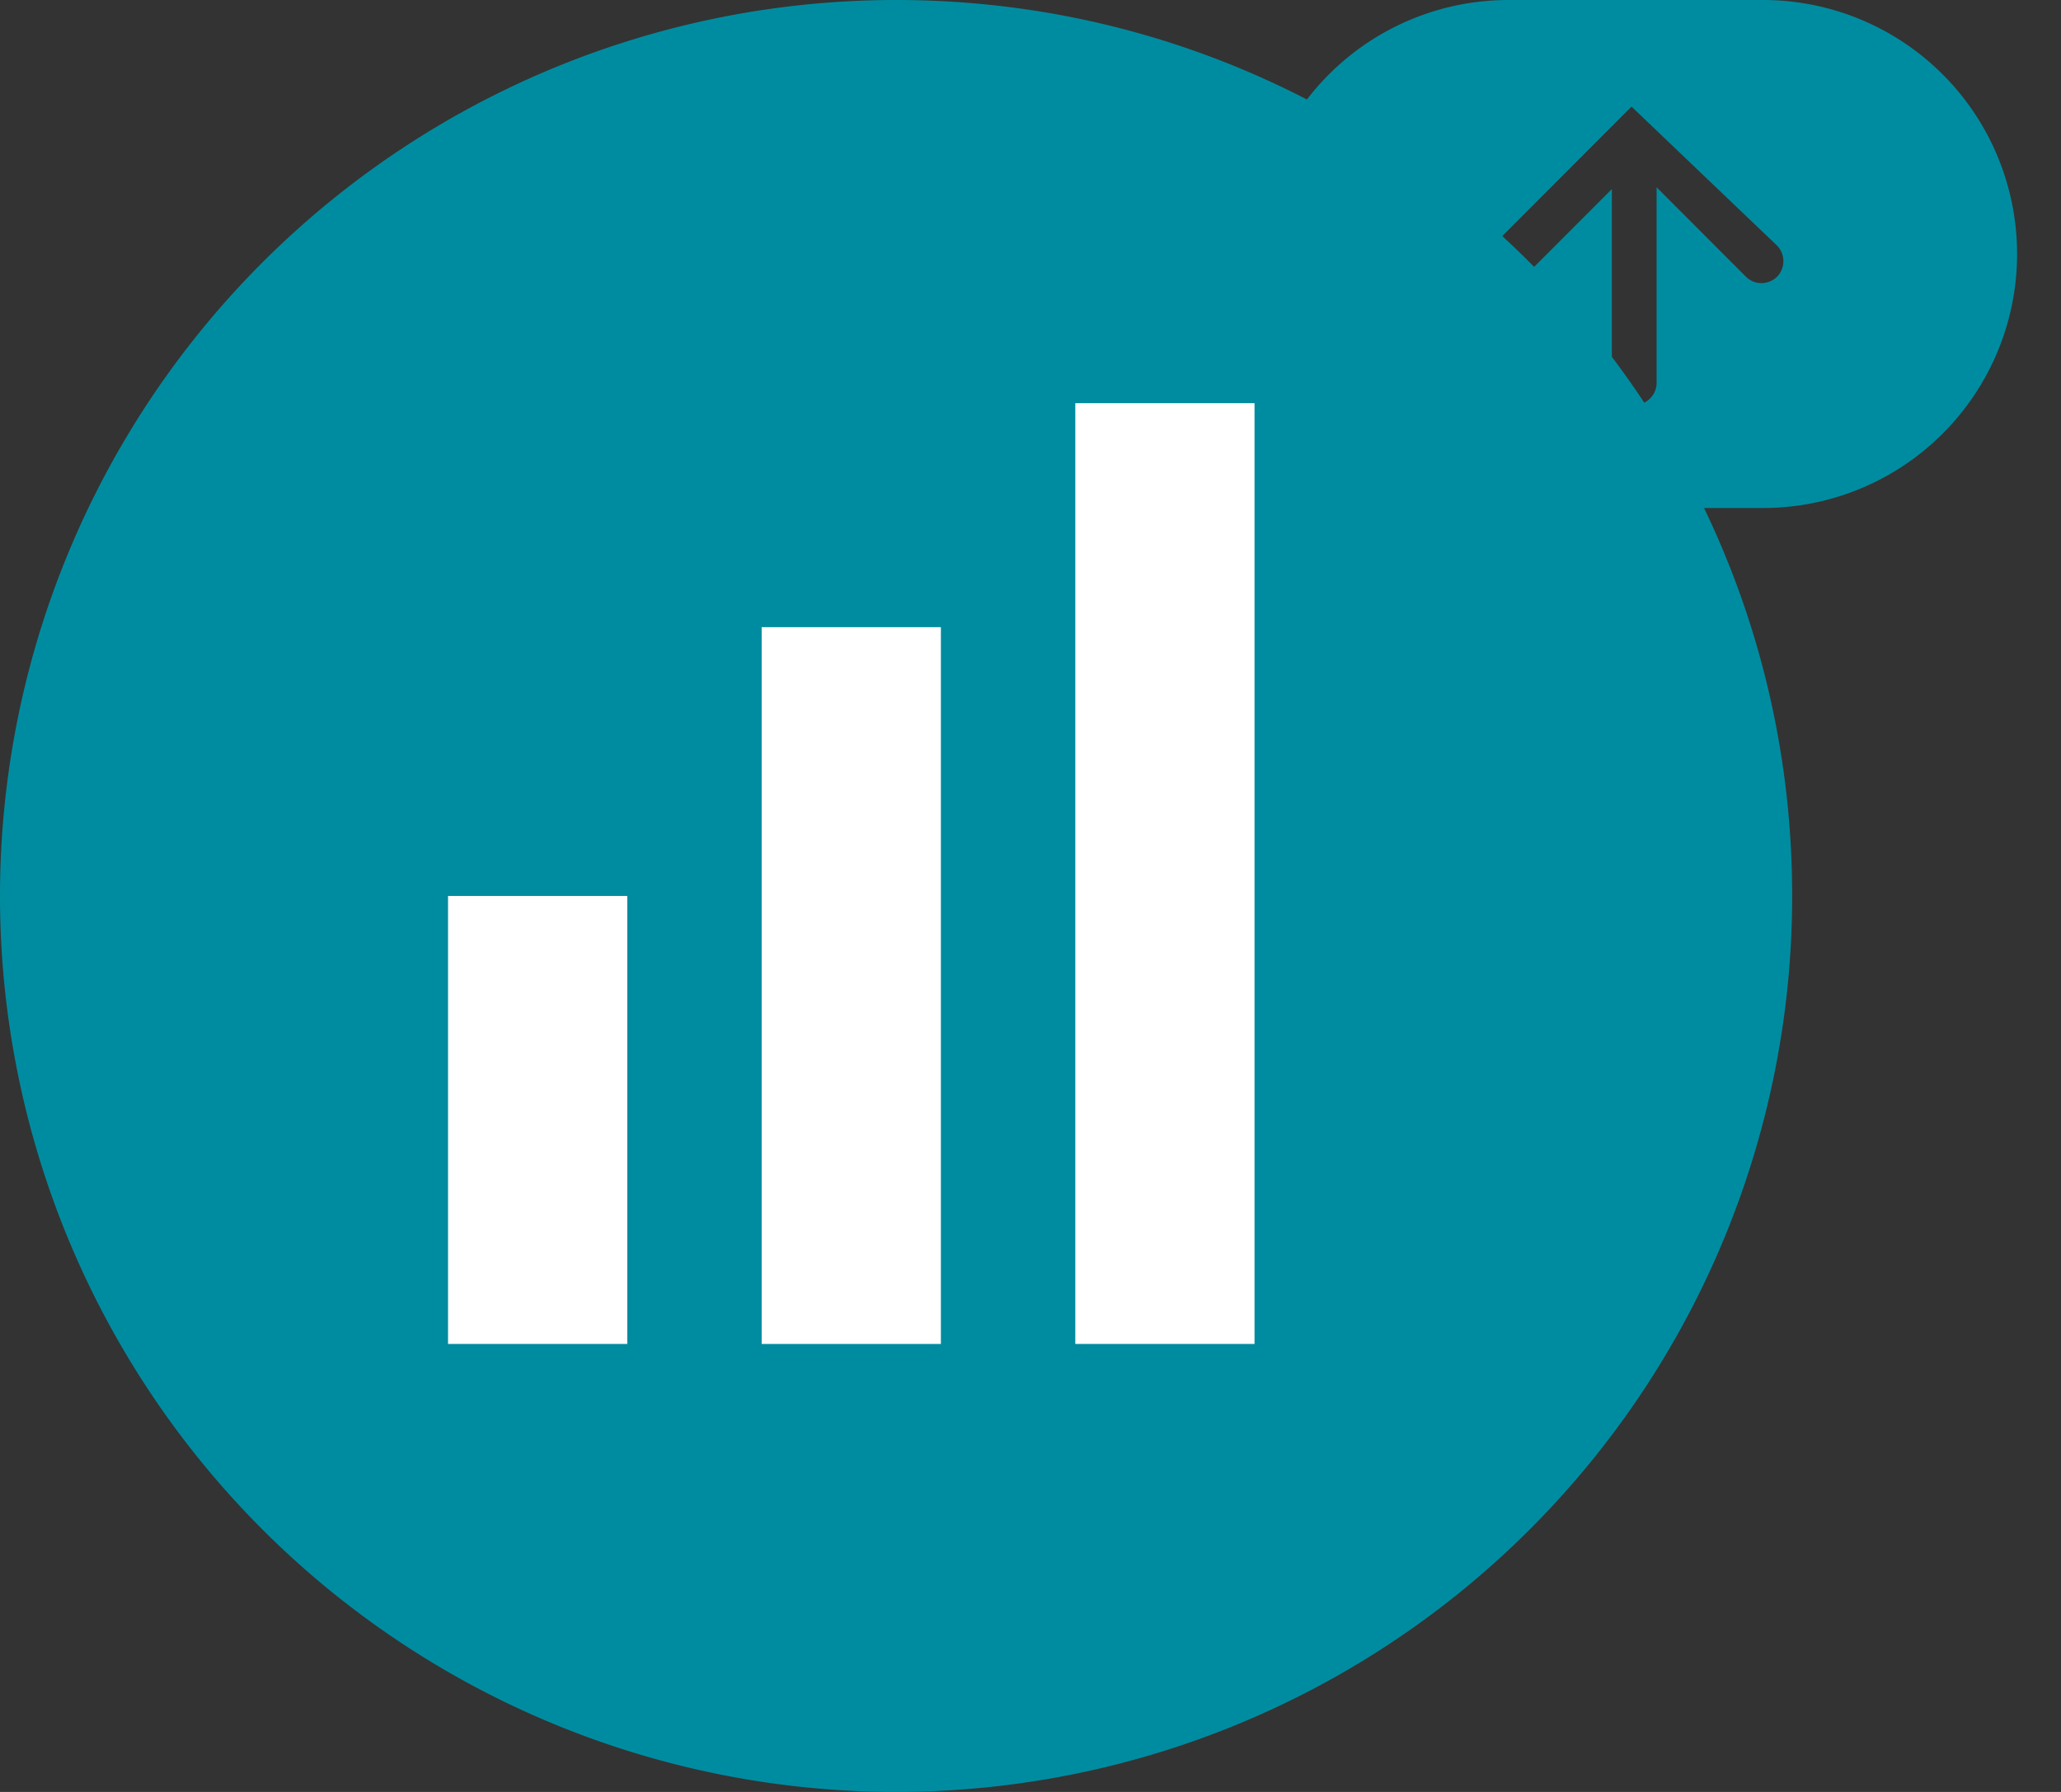
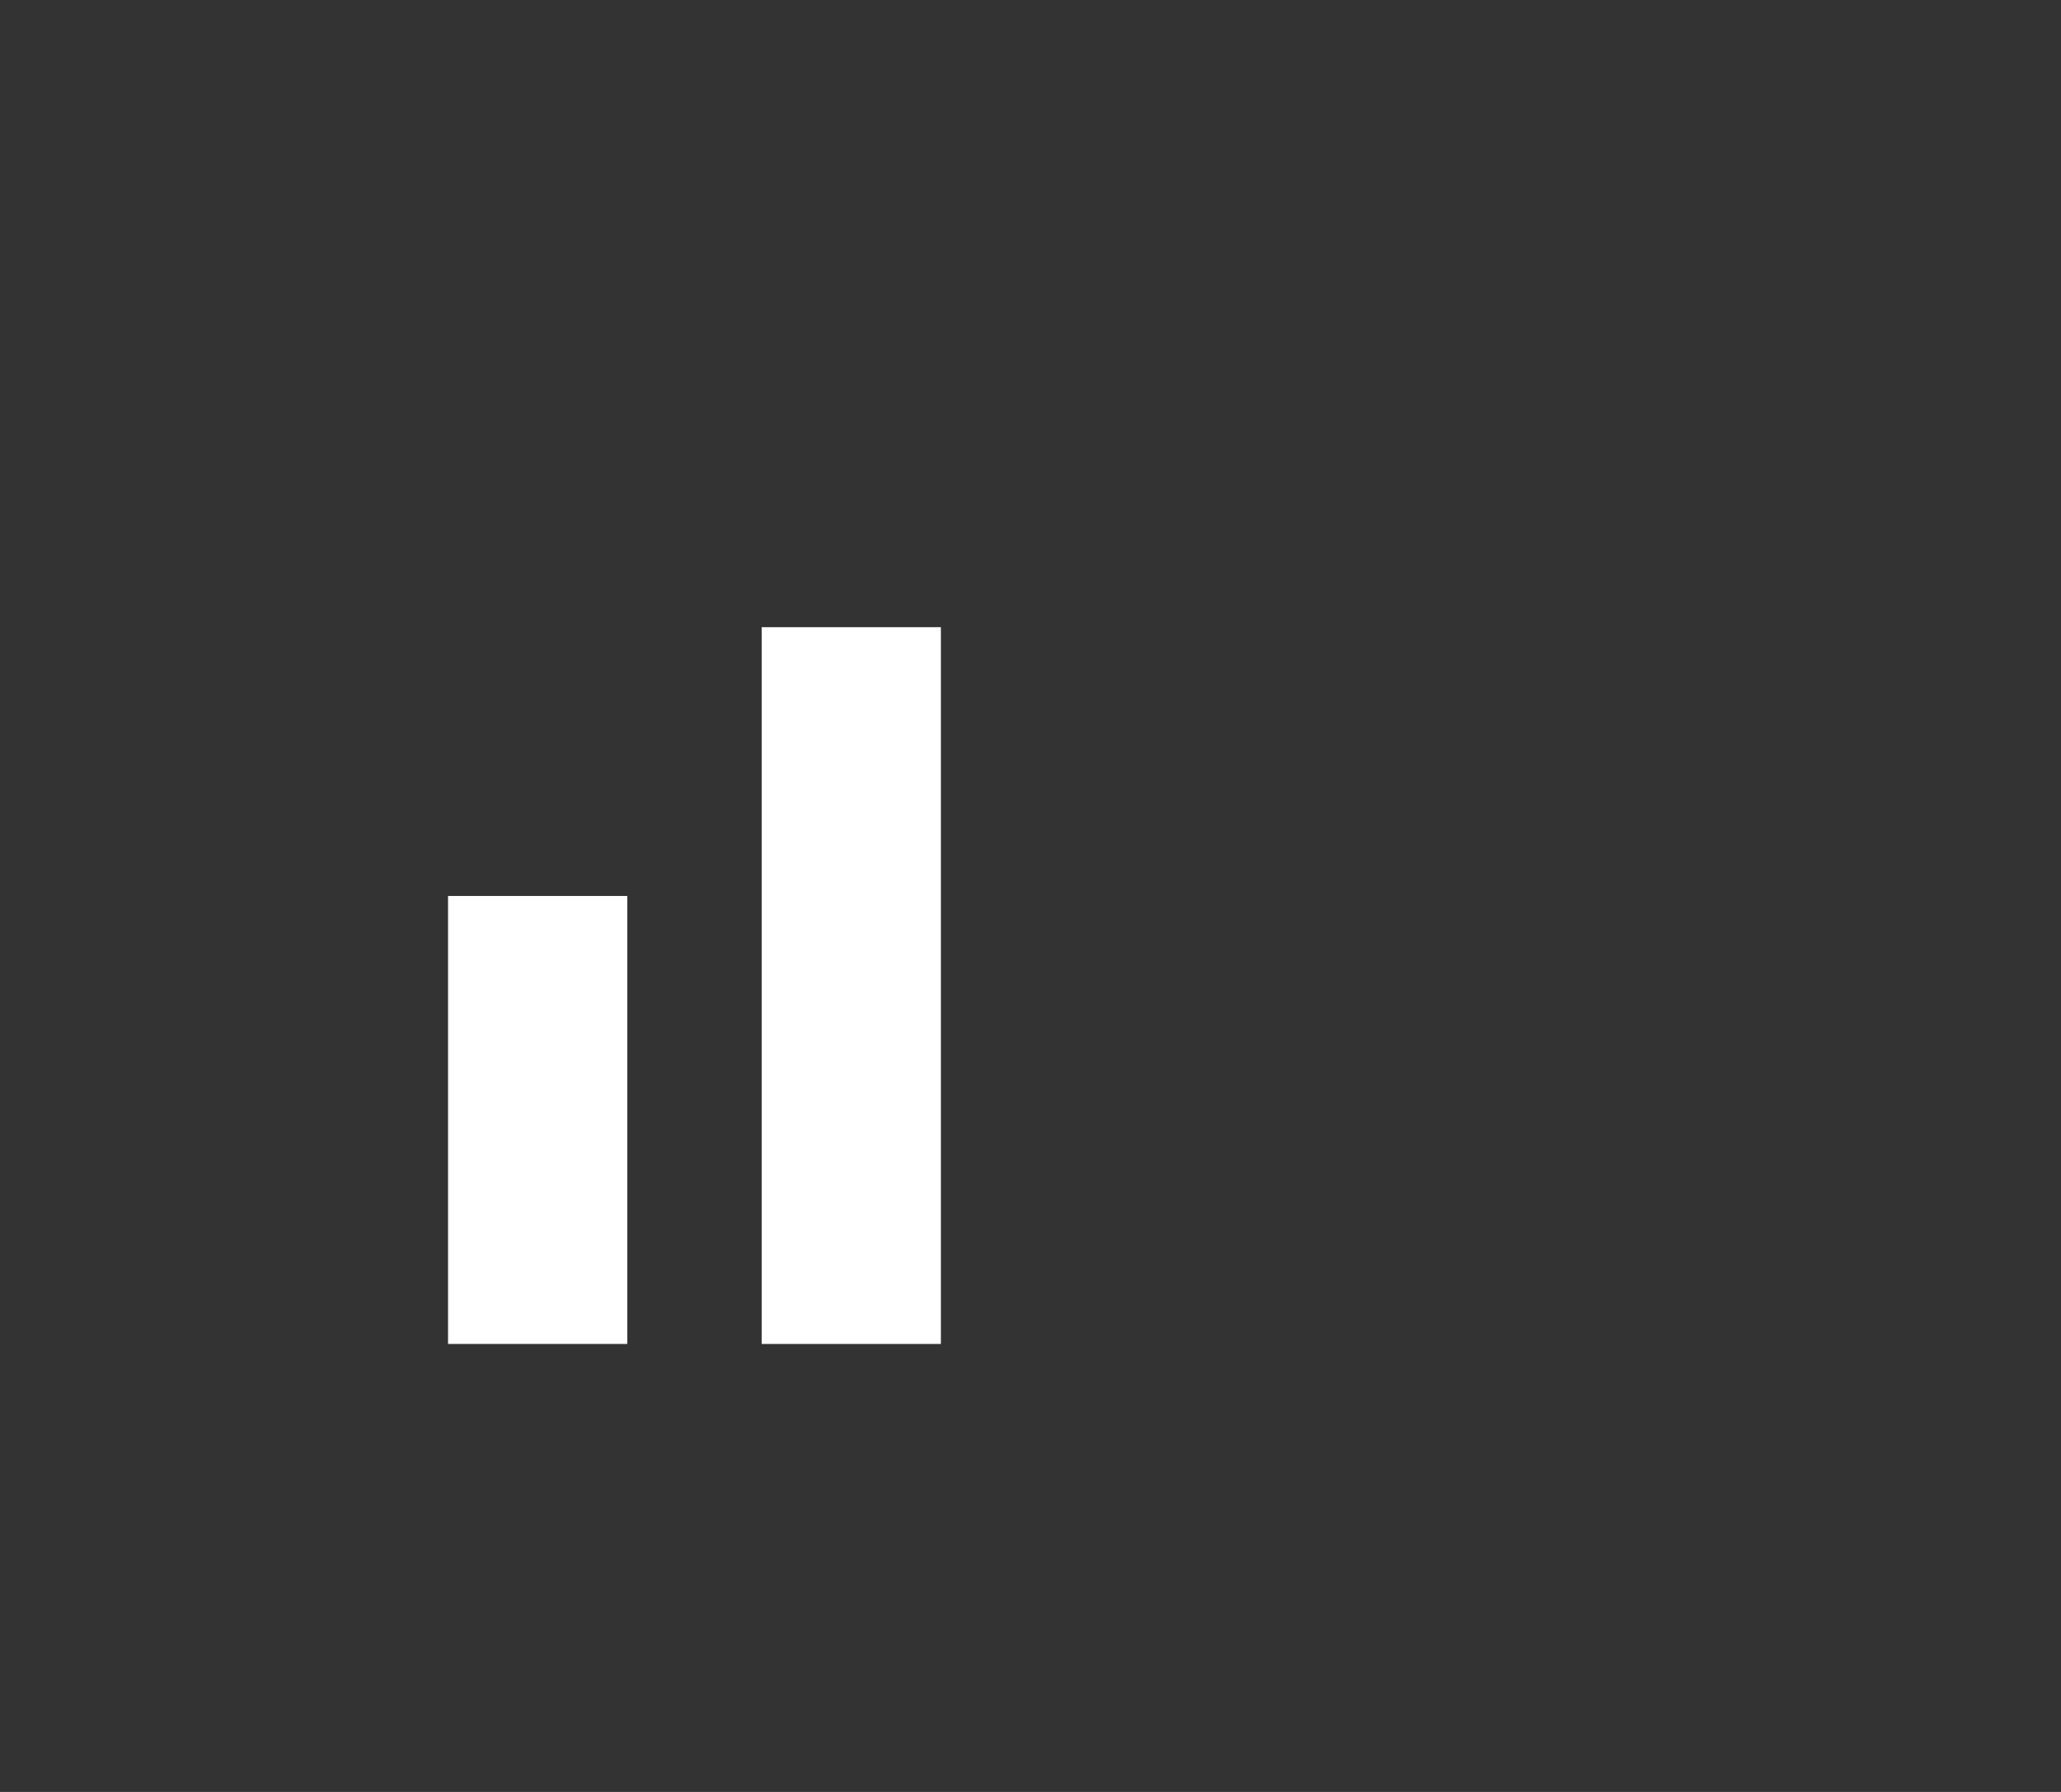
<svg xmlns="http://www.w3.org/2000/svg" width="46" height="40" viewBox="0 0 46 40">
  <rect x="0" y="0" width="46" height="40" fill="#333333" stroke="none" />
  <g>
    <g>
      <g>
        <g>
-           <path fill="#008ca0" d="M20.01 0A20 20 0 1 0 40 20C40 8.958 31.052.006 20.01 0z" />
-         </g>
+           </g>
        <g>
-           <path fill="#fff" d="M24 9h4v21h-4zM10 20h4v10h-4zm7-6h4v16h-4z" />
+           <path fill="#fff" d="M24 9h4h-4zM10 20h4v10h-4zm7-6h4v16h-4z" />
        </g>
      </g>
    </g>
    <g>
      <g>
-         <path fill="#008ca0" d="M39.36 0a5.67 5.67 0 0 1-.02 11.34h-5.67a5.67 5.67 0 0 1 0-11.34zm.3 5.48l-3.245-3.1-3.135 3.14a.496.496 0 0 0 .699.7l1.997-2v4.29a.5.5 0 1 0 .998 0V4.18l1.997 2c.091.089.213.14.34.14.13 0 .255-.05.35-.14a.5.5 0 0 0 0-.7z" />
-       </g>
+         </g>
    </g>
  </g>
</svg>